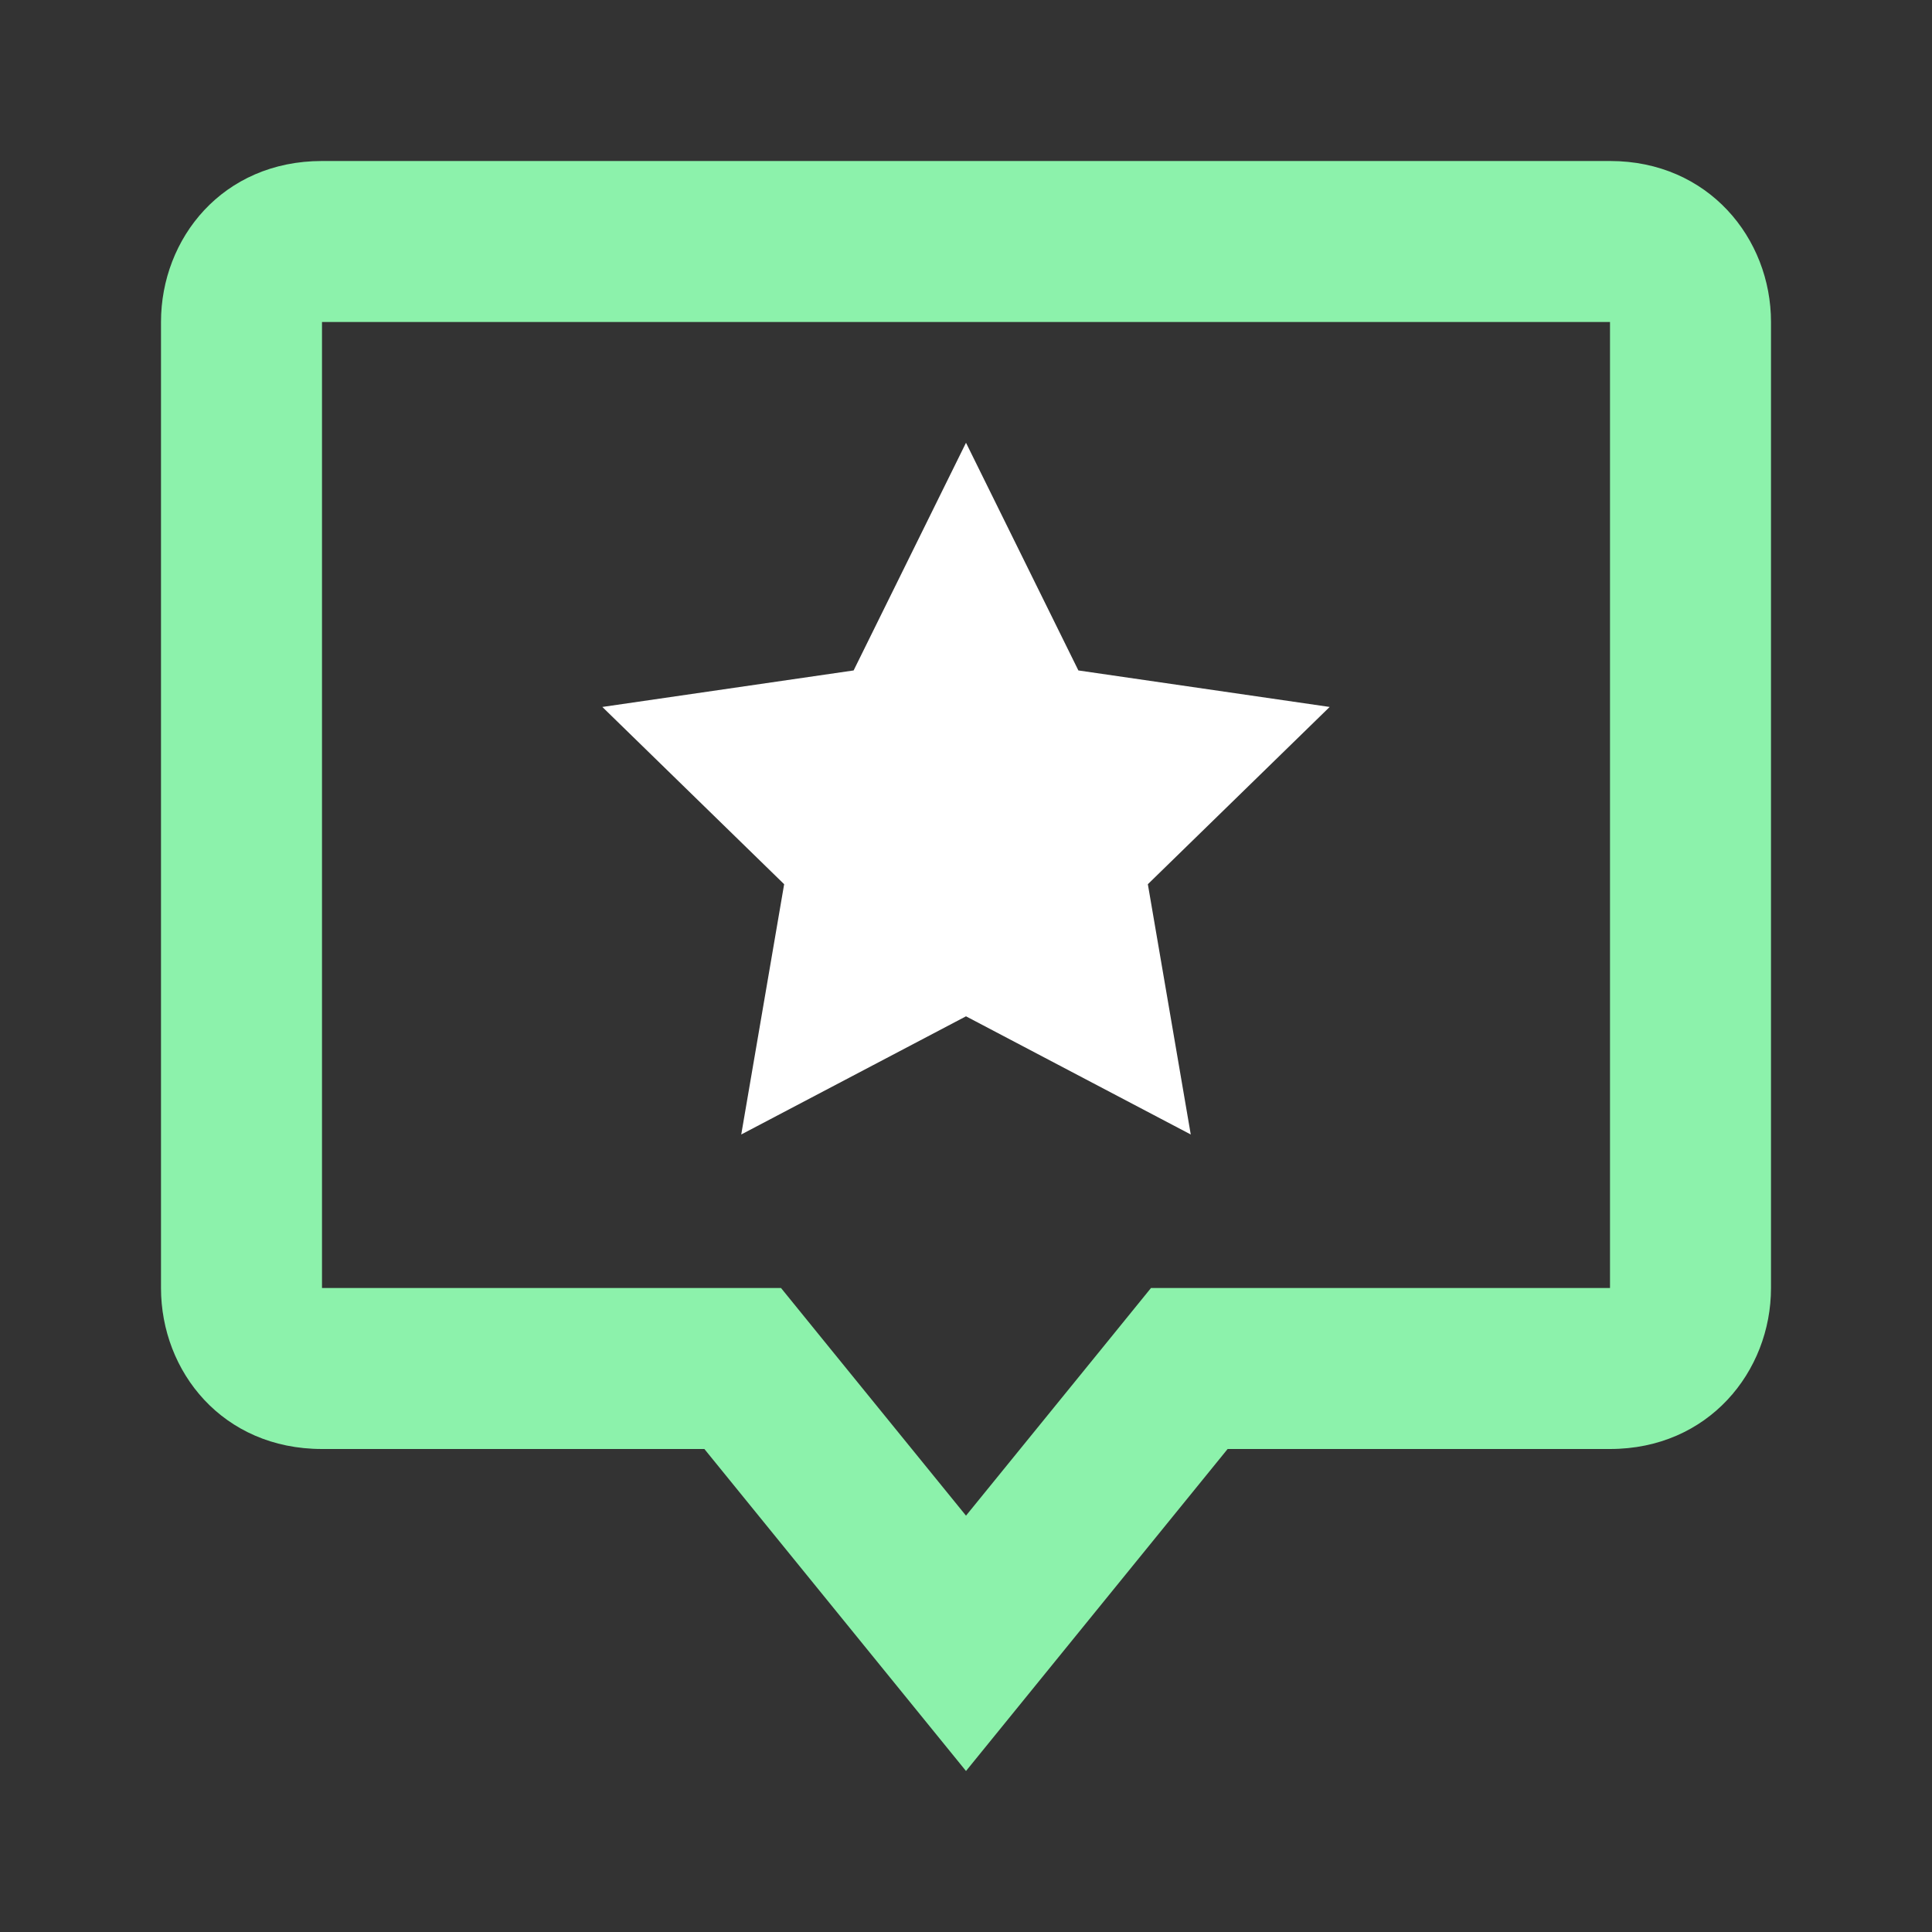
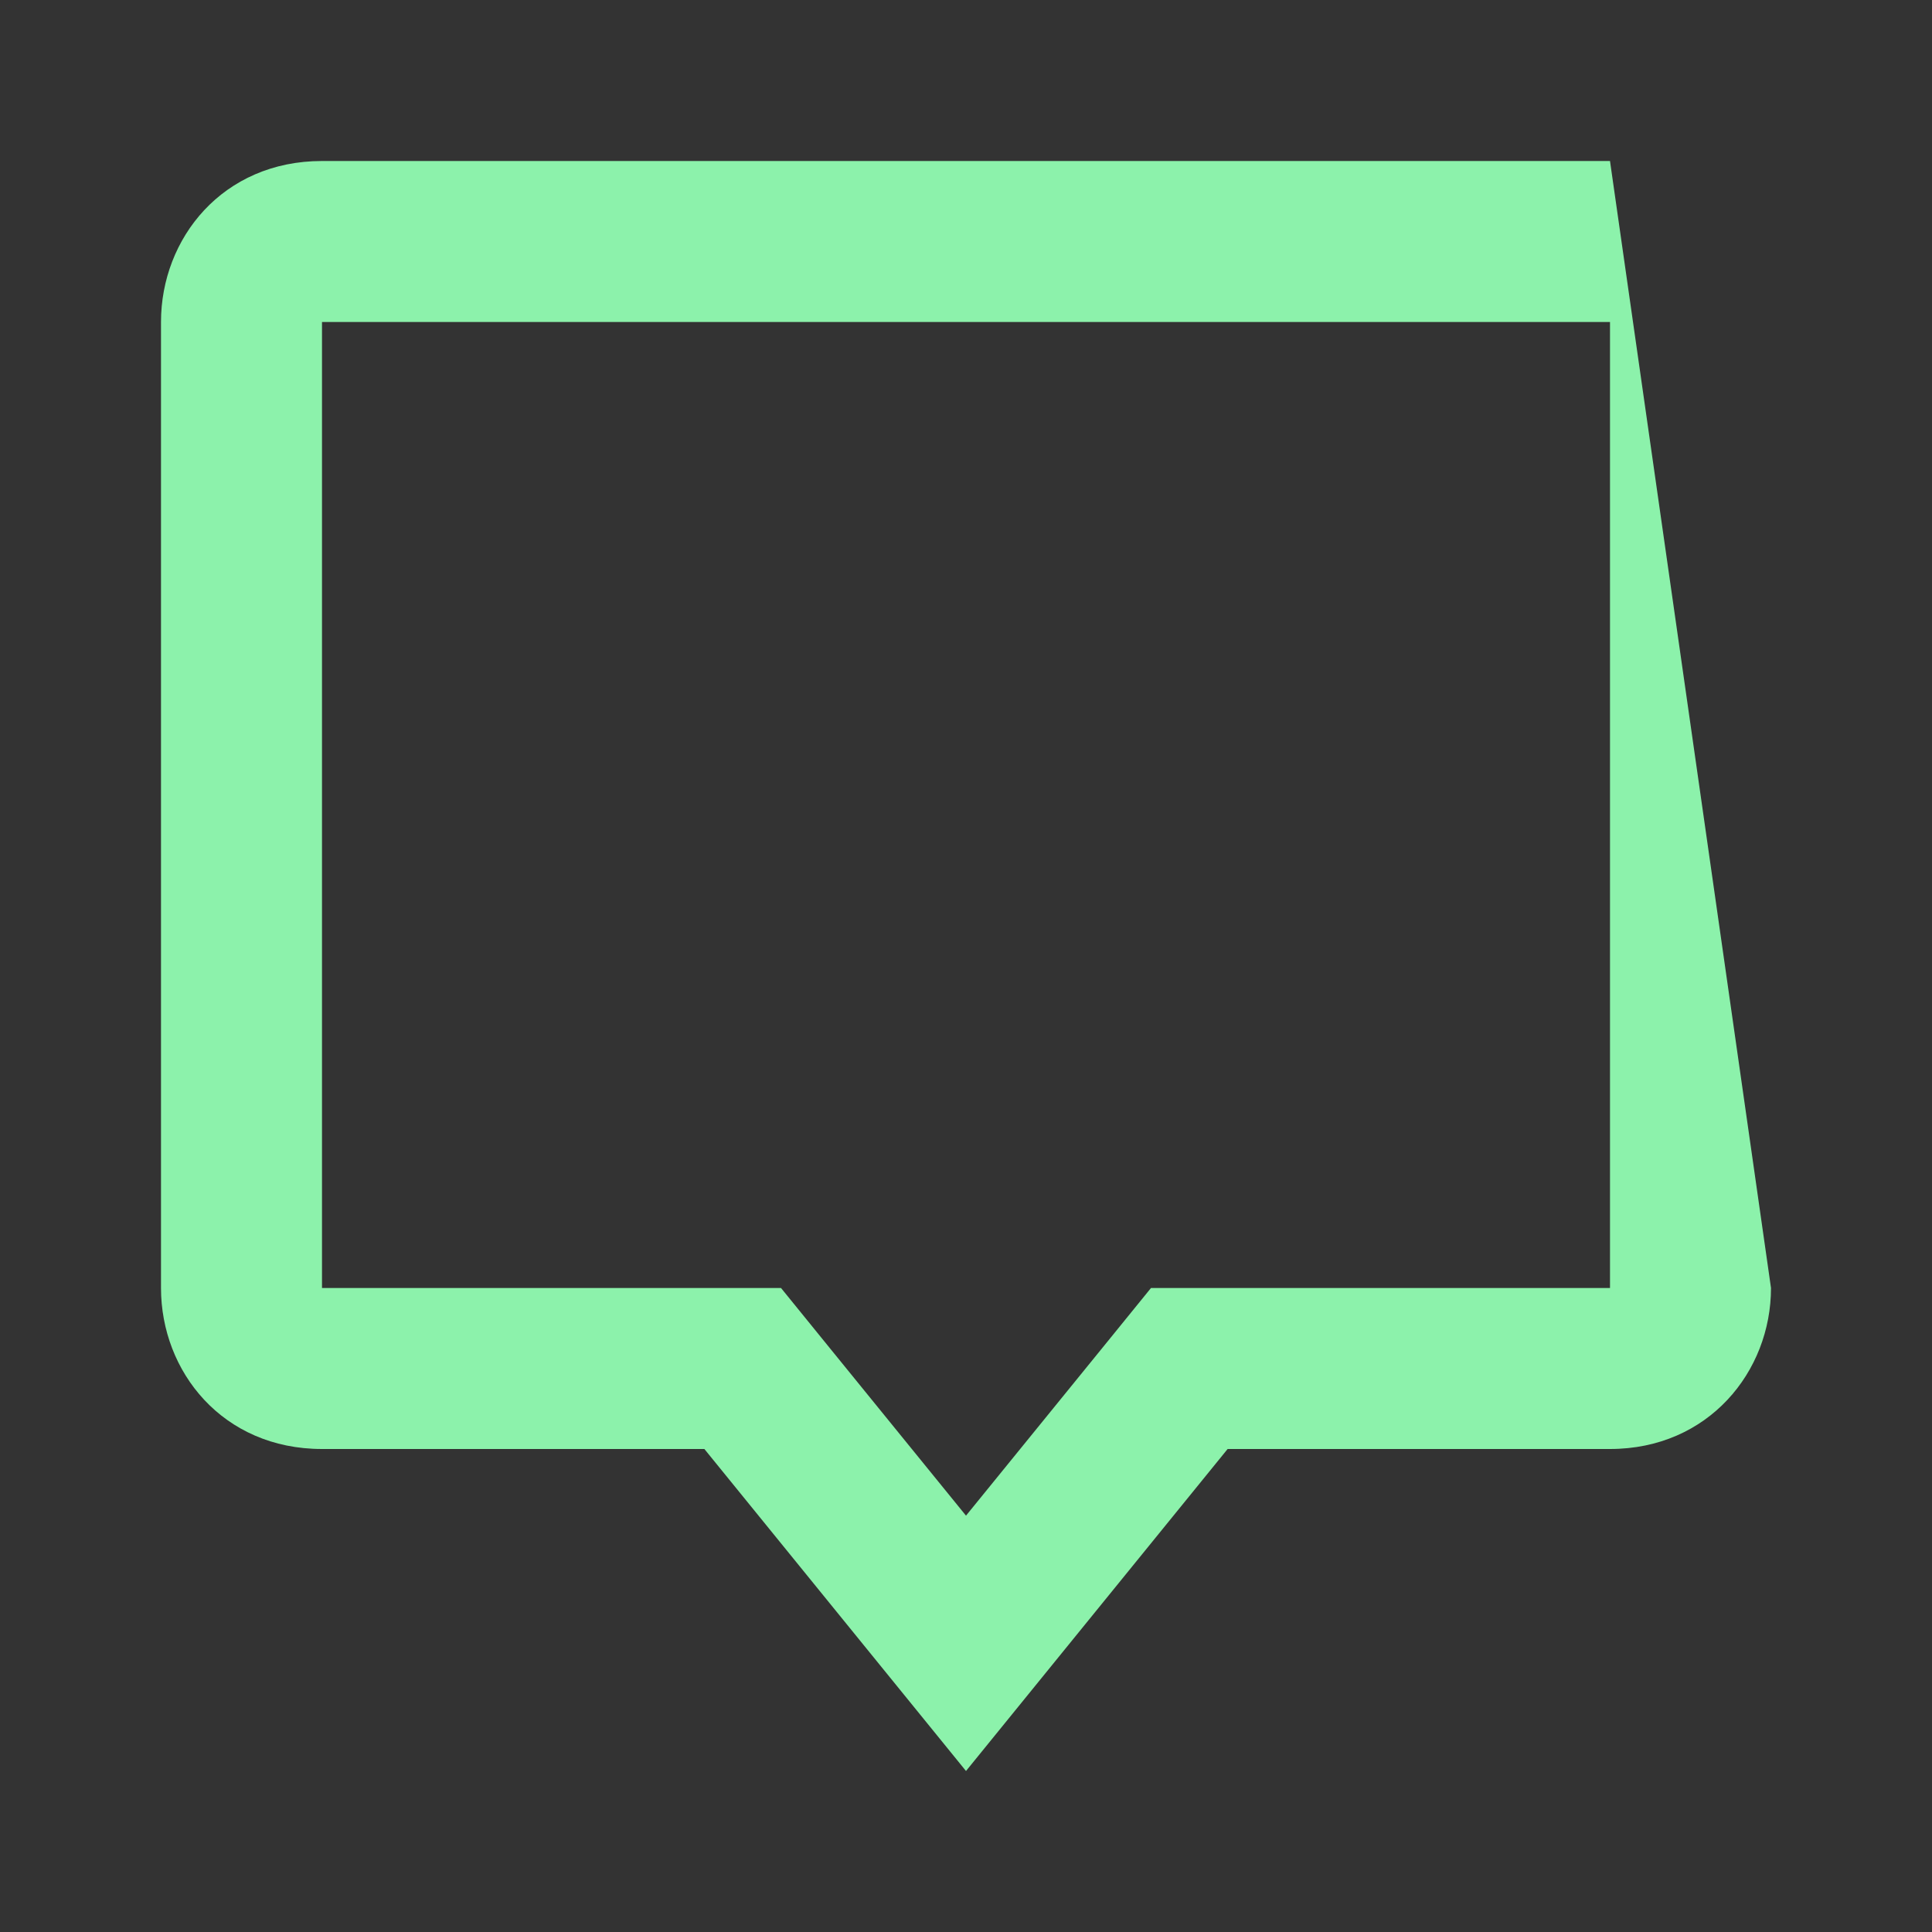
<svg xmlns="http://www.w3.org/2000/svg" width="48px" height="48px" viewBox="0 0 48 48" version="1.1">
  <rect x="0" y="0" width="48" height="48" fill="#333333" stroke="none" />
  <title>icon/empfehlung</title>
  <g id="icon/empfehlung" stroke="none" stroke-width="1" fill="none" fill-rule="evenodd">
-     <path d="M40,4 L8,4 C5.533,4 4,5.922 4,8 L4,32 C4,34.078 5.533,36 8,36 L17.5,36 L24,44 L30.5,36 L40,36 C42.444,36 44,34.078 44,32 L44,8 C44,5.922 42.444,4 40,4 Z" id="Path" fill="none" fill-rule="nonzero" />
-     <path d="M40,4 C42.444,4 44,5.922 44,8 L44,32 C44,34.078 42.444,36 40,36 L30.5,36 L24,44 L17.5,36 L8,36 C5.533,36 4,34.078 4,32 L4,8 C4,5.922 5.533,4 8,4 L40,4 Z M40,8 L8,8 L8,32 L19.404,32 L20.604,33.478 L24,37.656 L27.396,33.478 L28.596,32 L40,32 L40,8 Z" id="Shape" fill="#8CF2AB" fill-rule="nonzero" />
-     <polygon id="Star" fill="#ffffff" points="24 25.25 18.416 28.186 19.482 21.968 14.965 17.564 21.208 16.657 24 11 26.792 16.657 33.035 17.564 28.518 21.968 29.584 28.186" />
+     <path d="M40,4 L44,32 C44,34.078 42.444,36 40,36 L30.5,36 L24,44 L17.5,36 L8,36 C5.533,36 4,34.078 4,32 L4,8 C4,5.922 5.533,4 8,4 L40,4 Z M40,8 L8,8 L8,32 L19.404,32 L20.604,33.478 L24,37.656 L27.396,33.478 L28.596,32 L40,32 L40,8 Z" id="Shape" fill="#8CF2AB" fill-rule="nonzero" />
  </g>
</svg>